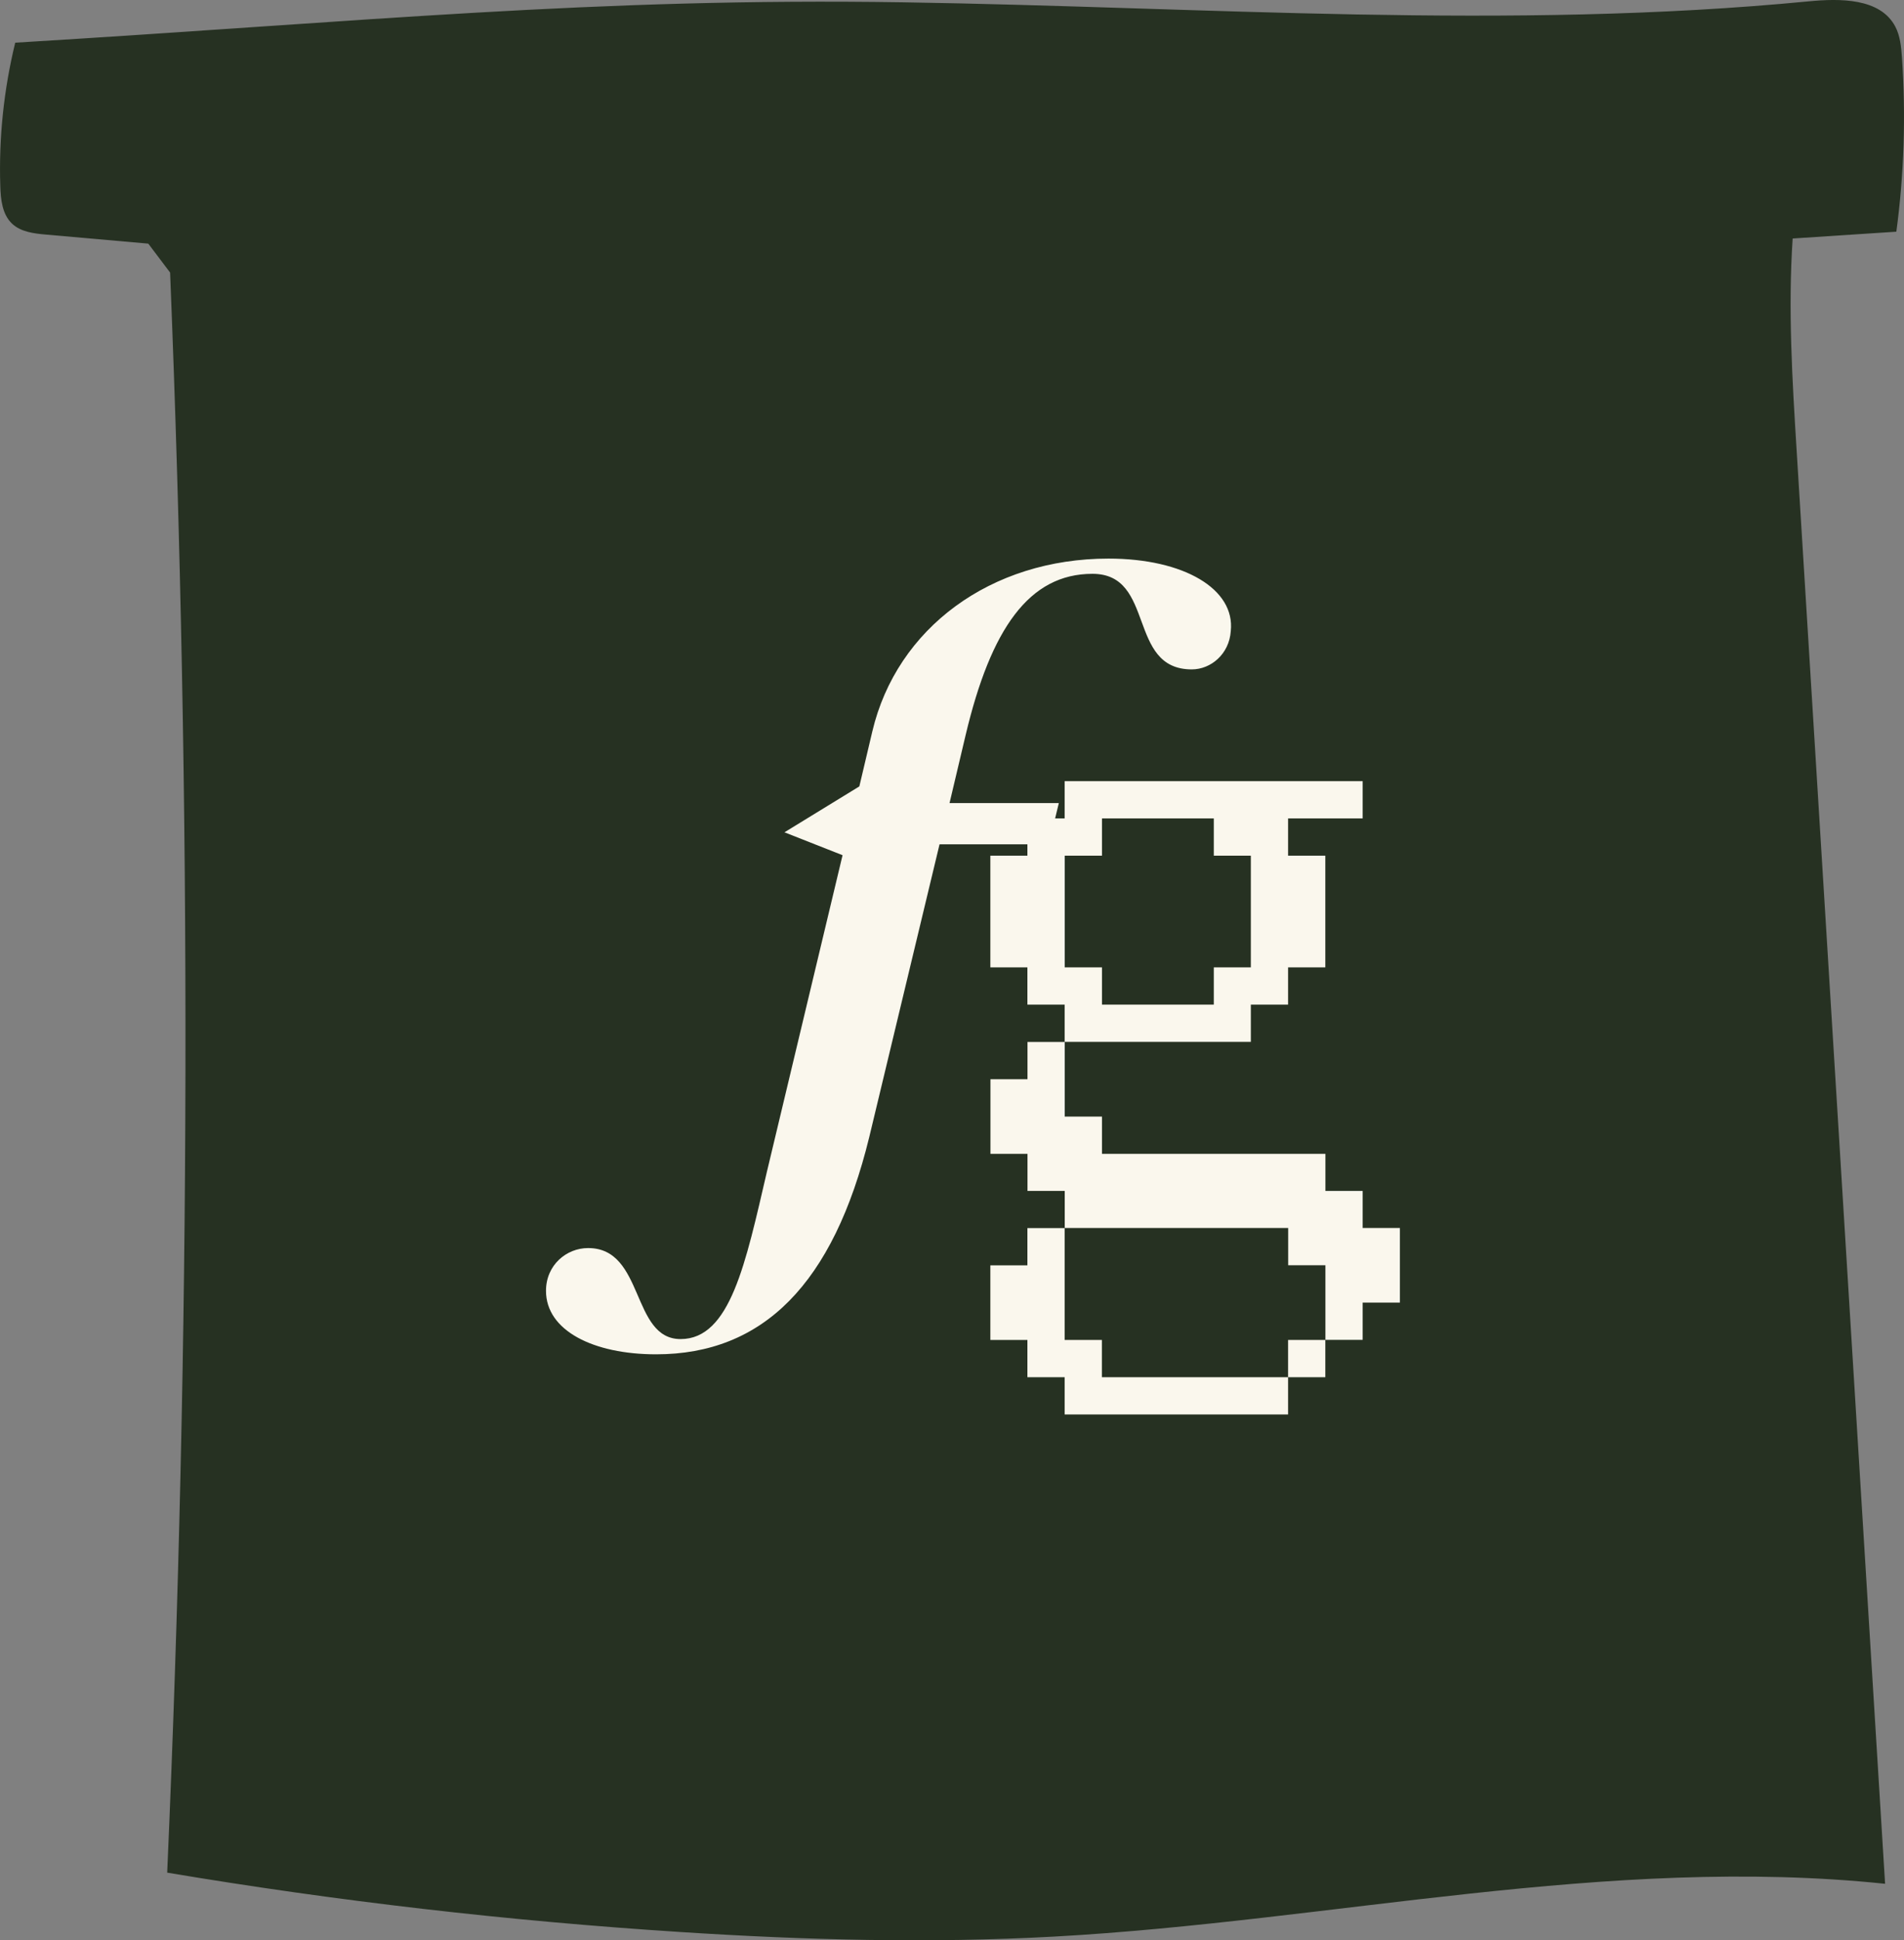
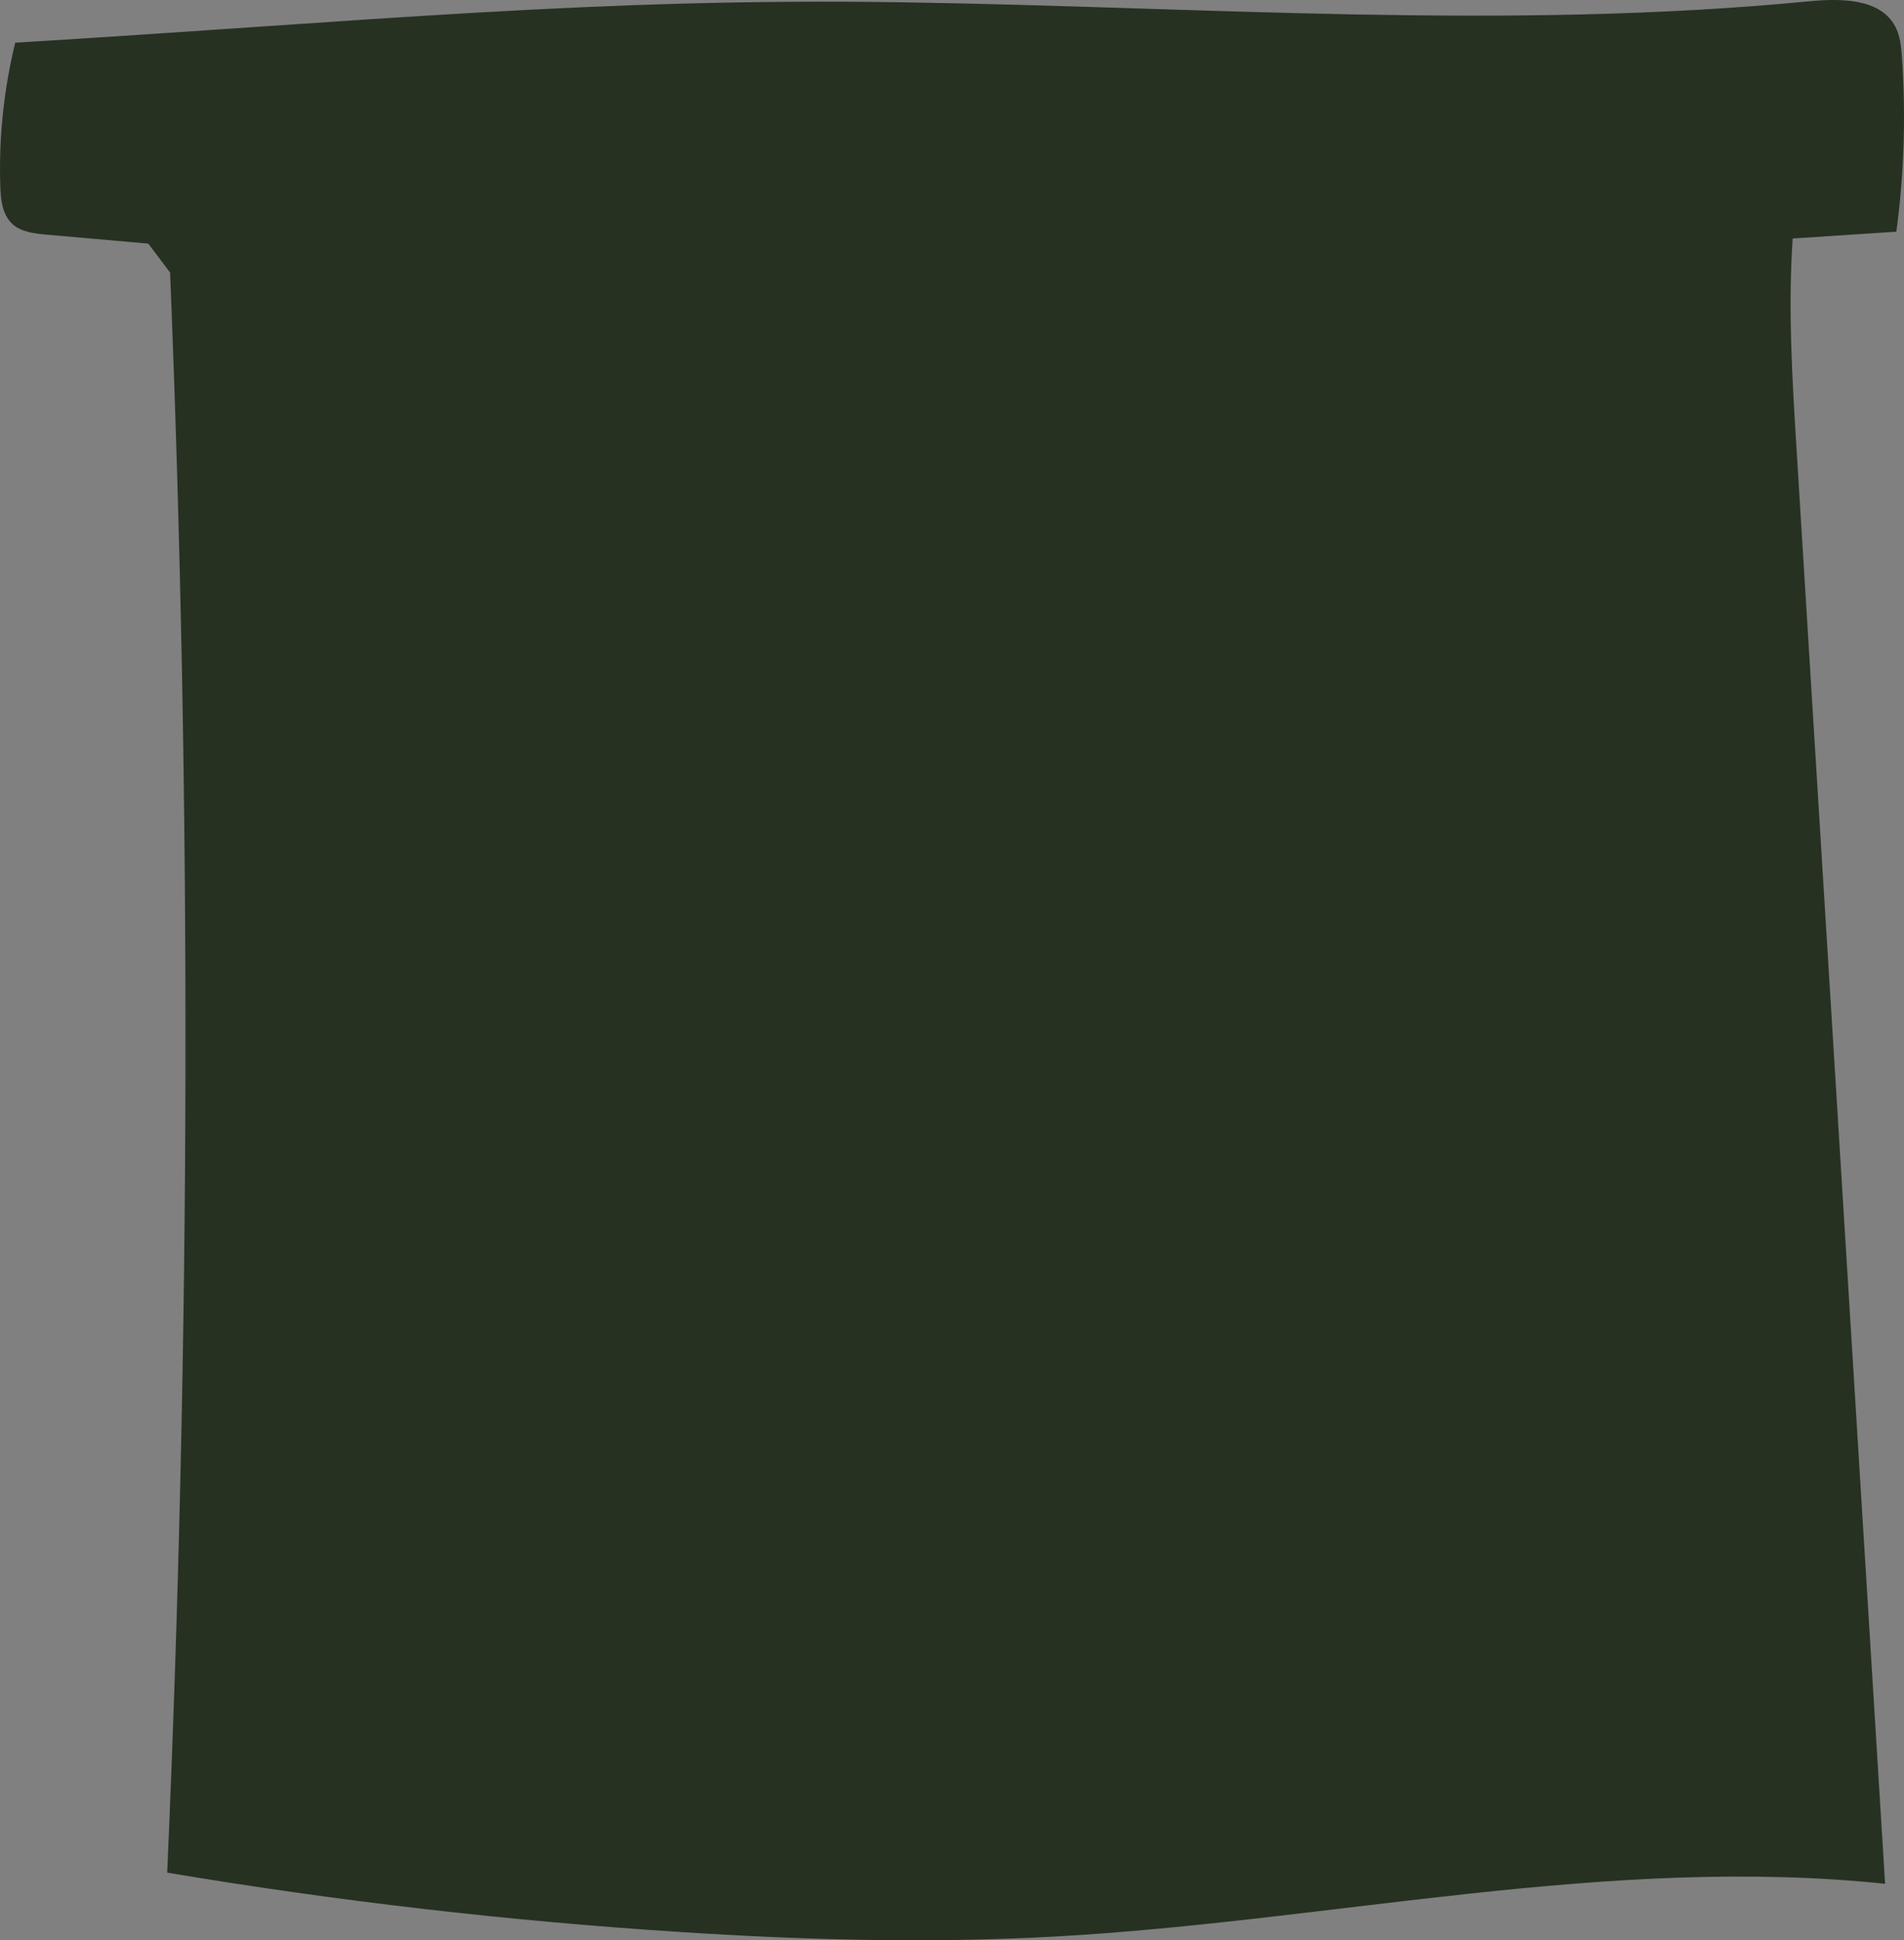
<svg xmlns="http://www.w3.org/2000/svg" id="Layer_2" data-name="Layer 2" viewBox="0 0 196.33 199.96">
  <rect x="0" y="0" width="196.33" height="199.96" fill="#808080" stroke="none" />
  <defs>
    <style>
      .cls-1 {
        fill: #faf7ed;
      }

      .cls-2 {
        fill: #263122;
      }
    </style>
  </defs>
  <g id="Layer_1-2" data-name="Layer 1">
    <g>
      <path class="cls-2" d="m17.54,28.09c2.21,54.94,2.11,109.98-.3,164.91,17.52,2.94,35.19,4.98,52.91,6.12,12.84.83,25.72,1.18,38.56.47,28.62-1.58,57.16-8.42,85.67-5.44-2.06-33.43-4.13-66.86-6.19-100.28-.98-15.81-1.95-31.62-2.93-47.43-.45-7.28-.9-14.58-.41-21.86,3.56-.23,7.12-.46,10.69-.7.8-5.94.99-11.96.58-17.95-.08-1.1-.18-2.24-.7-3.21-1.55-2.91-5.65-2.9-8.93-2.58-30.94,2.99-62.19.58-93.27.1C61.27-.26,37.79,2.21,1.57,4.4.39,9.23-.13,14.22.03,19.18c.04,1.38.2,2.9,1.2,3.86.91.87,2.28,1.03,3.54,1.14,3.51.31,7.01.62,10.52.93" />
      <g>
-         <path class="cls-1" d="m60.65,128.63c5.83,0,4.41,9.38,9.53,9.38s6.7-7.8,8.9-17.25l7.8-32.62-5.99-2.36,7.72-4.73,1.34-5.67c2.52-10.64,12.21-17.81,24.35-17.81,7.8,0,13.08,3.15,12.61,7.48-.16,2.36-2.05,3.94-4.02,3.94-6.7,0-3.7-9.85-10.24-9.85s-10.48,5.67-13.08,16.62l-1.66,7.01h11.27l-1.03,4.25h-11.27l-7.25,30.18c-3.7,15.13-10.95,22.38-21.98,22.38-6.46,0-11.35-2.44-11.35-6.54,0-2.68,2.13-4.41,4.33-4.41Z" />
-         <path class="cls-1" d="m109.78,107.38v-3.84h-3.84v-3.84h-3.82v-11.51h3.82v-3.84h3.84v-3.84h30.73v3.84h-7.69v3.84h3.84v11.51h-3.84v3.84h-3.84v3.84h-19.2Zm26.89,30.71v-7.69h-3.84v-3.84h-23.04v-3.82h-3.84v-3.82h-3.82v-7.69h3.82v-3.84h3.84v7.69h3.84v3.84h23.04v3.82h3.84v3.82h3.84v7.69h-3.84v3.84h-3.84Zm-26.89,7.69v-3.84h-3.84v-3.84h-3.82v-7.69h3.82v-3.84h3.84v11.53h3.84v3.84h19.2v3.84h-23.04Zm15.38-42.24v-3.84h3.82v-11.51h-3.82v-3.84h-11.53v3.84h-3.84v11.51h3.84v3.84h11.53Zm7.66,38.4v-3.84h3.84v3.84h-3.84Z" />
-       </g>
+         </g>
    </g>
  </g>
</svg>